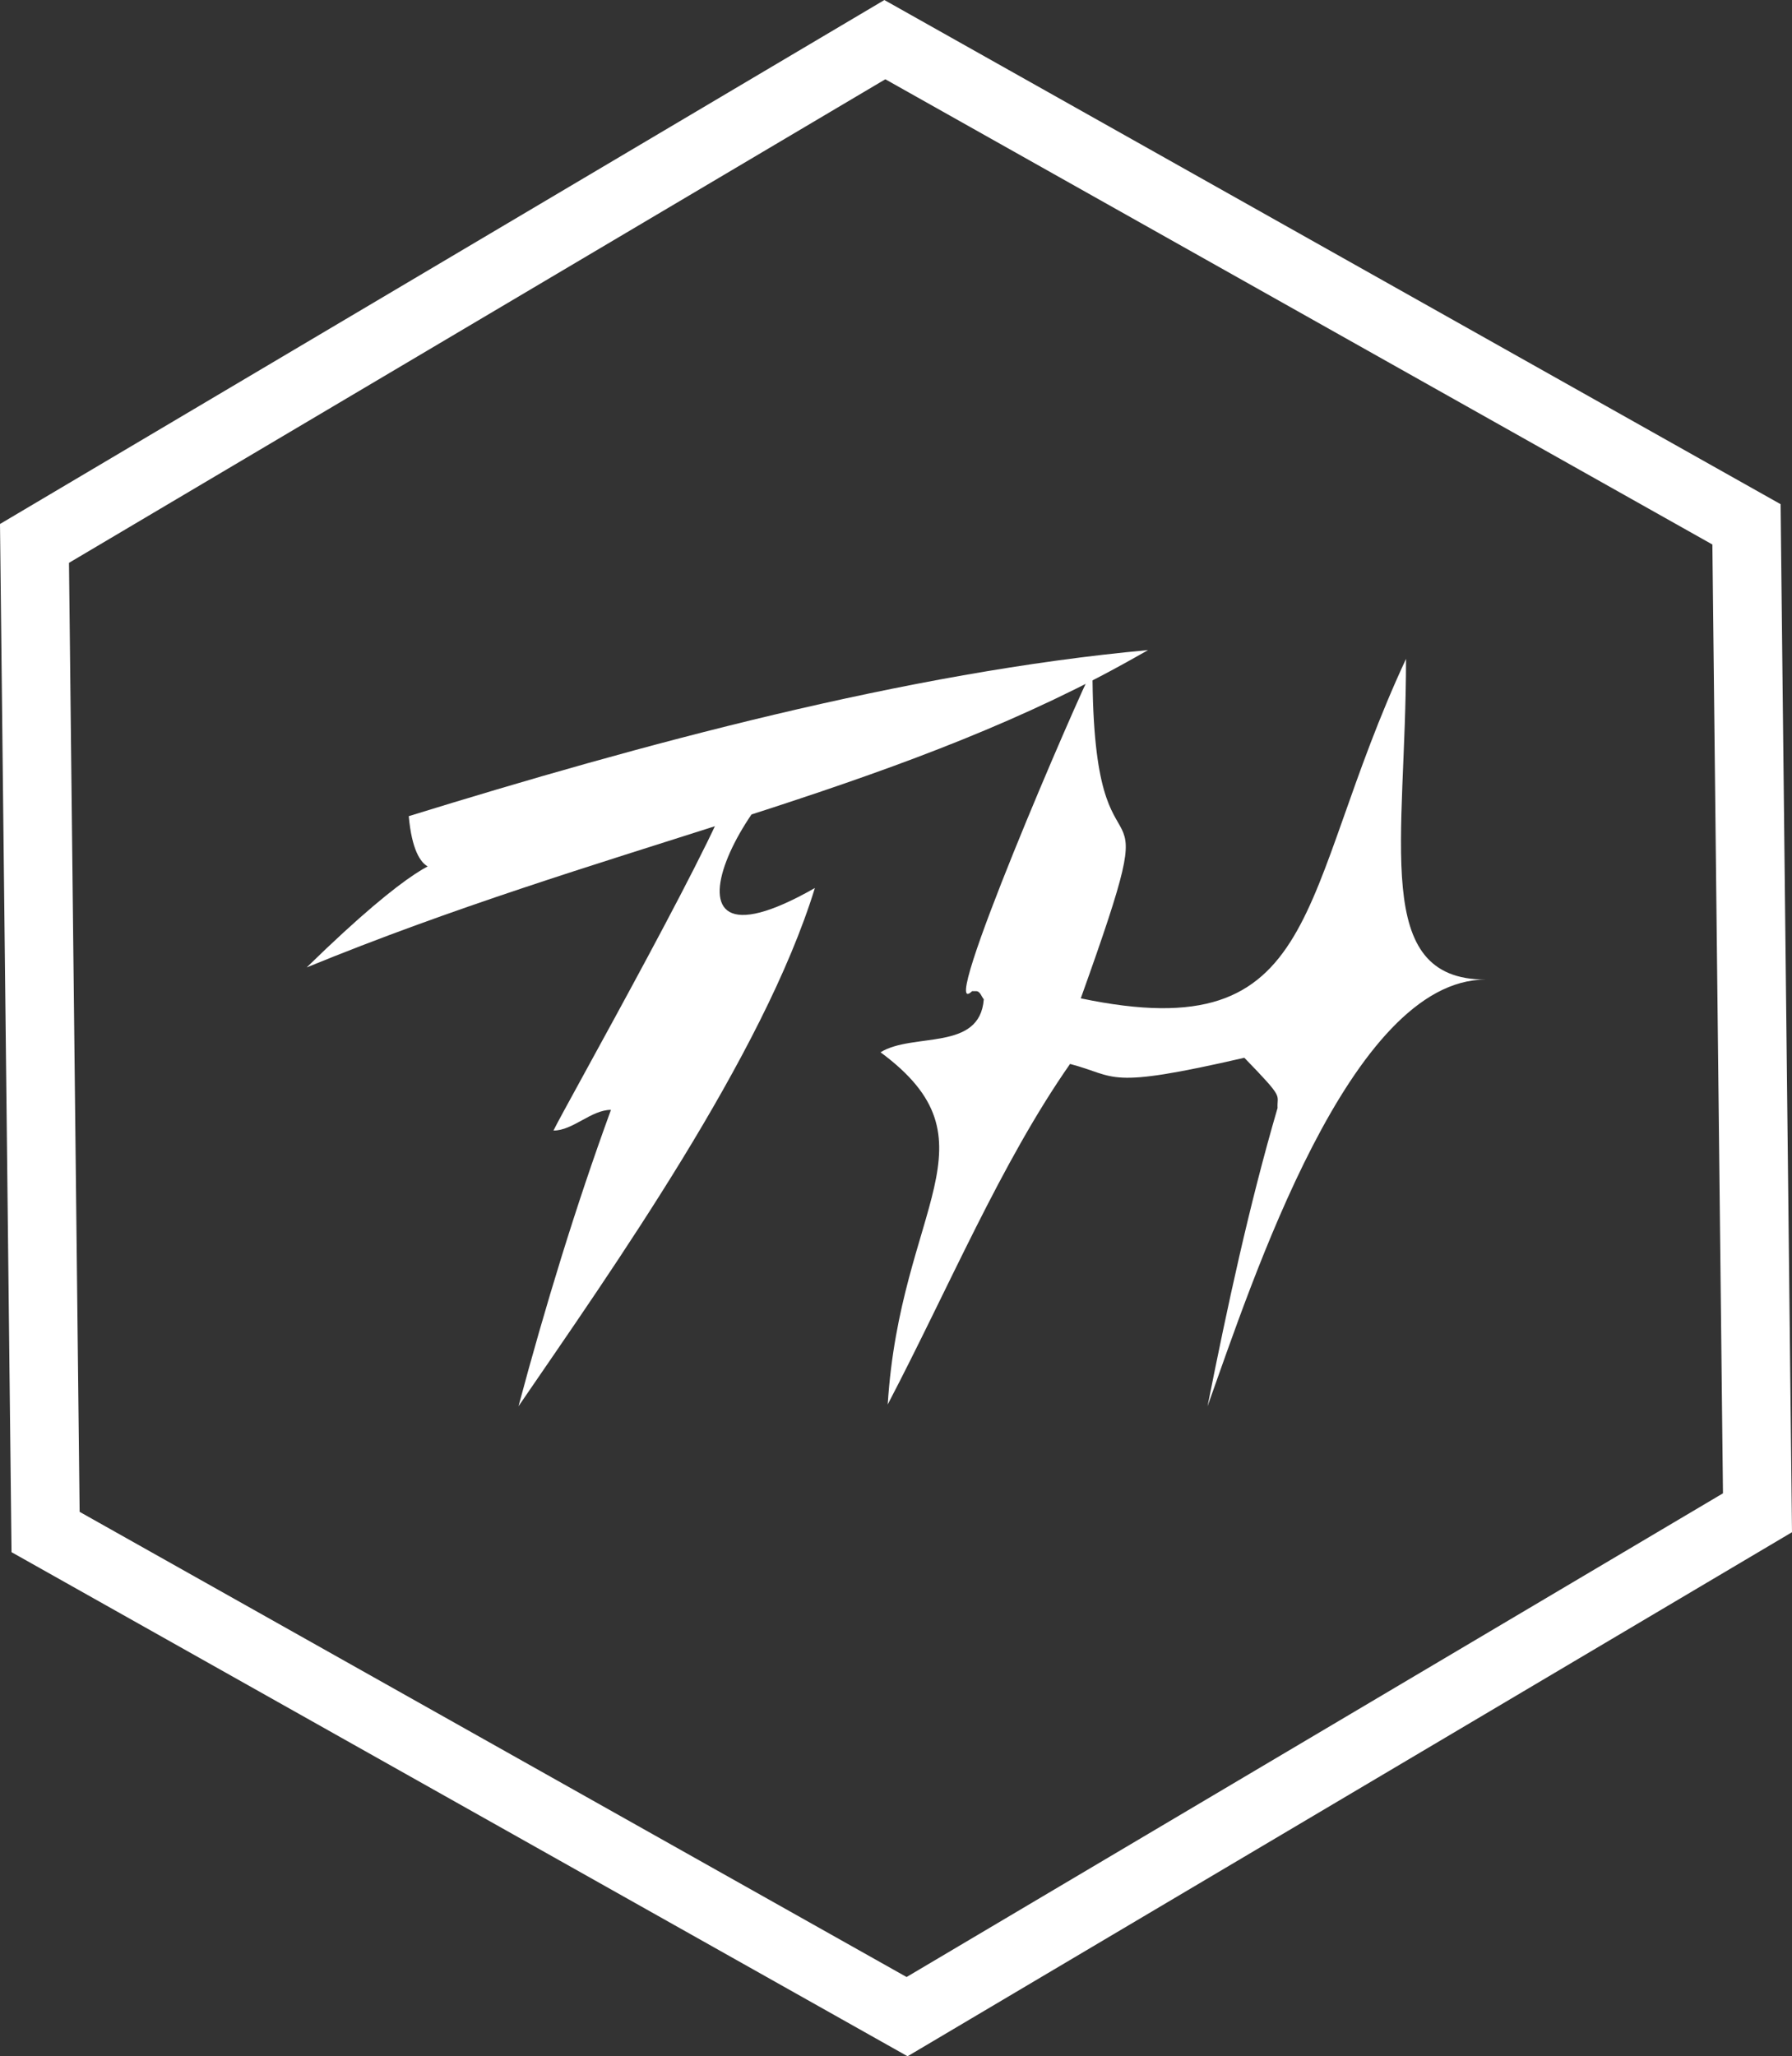
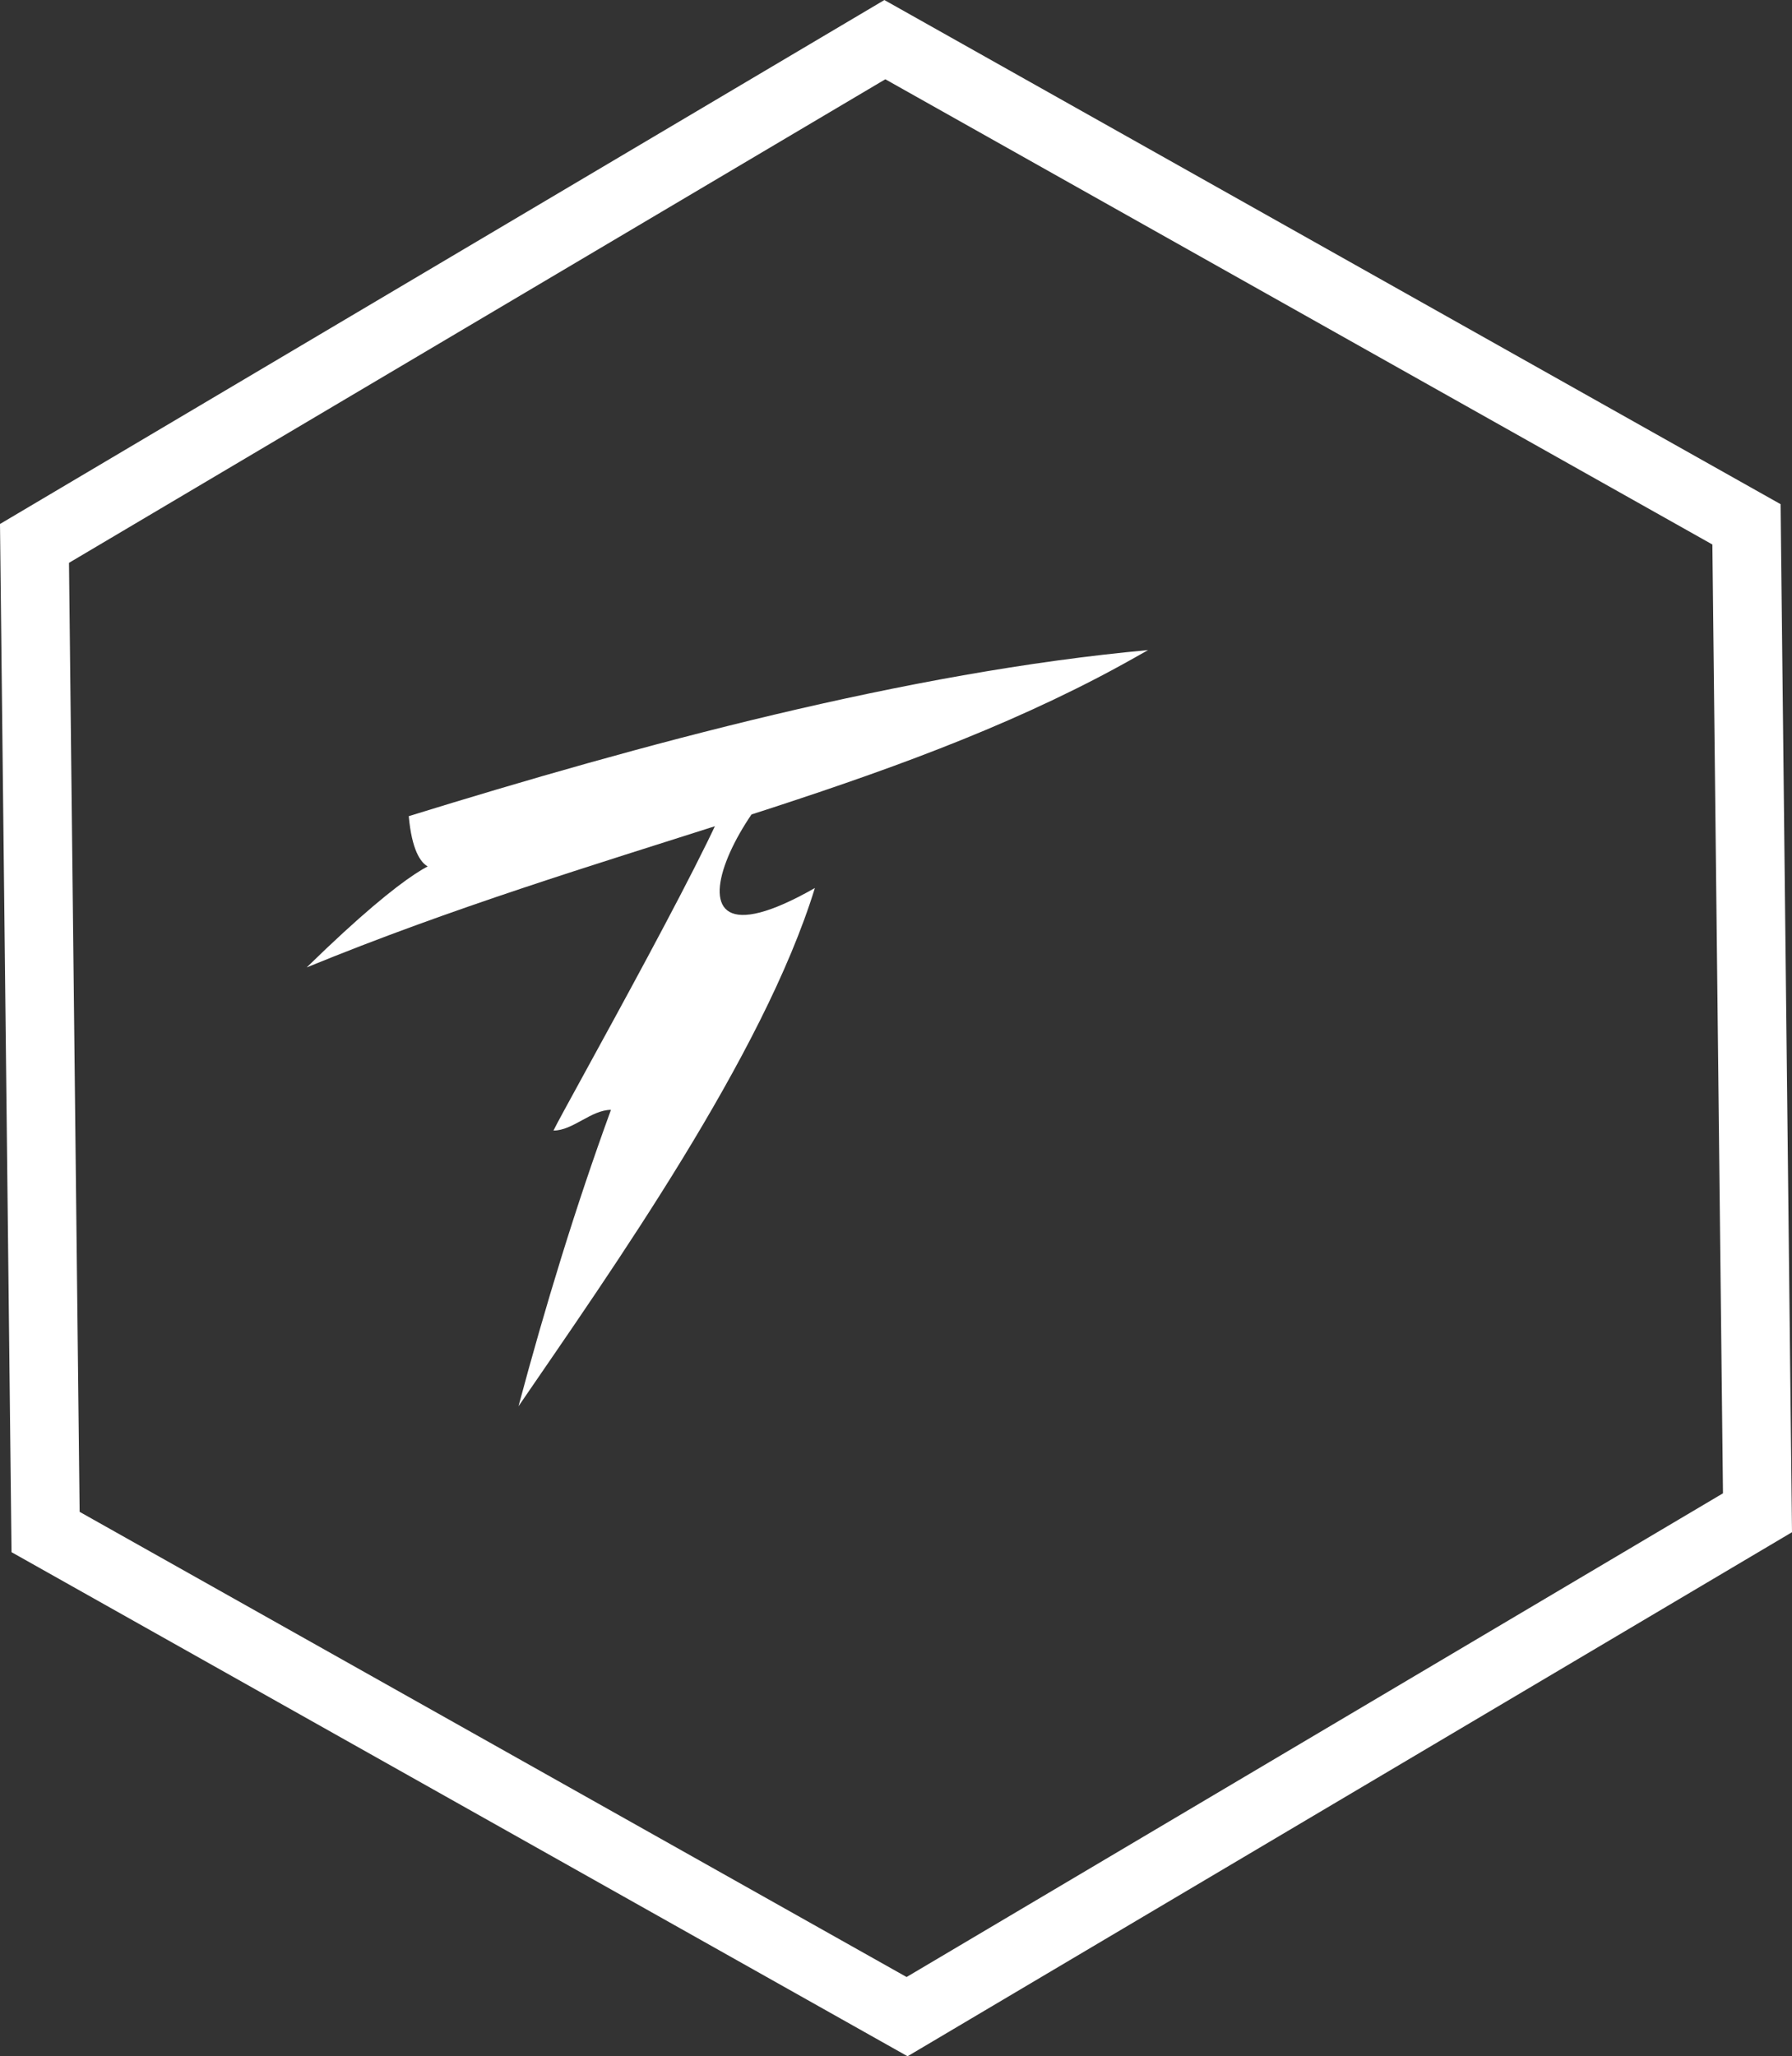
<svg xmlns="http://www.w3.org/2000/svg" width="64.209" height="73.67" viewBox="0 0 64.209 73.67">
  <rect x="0" y="0" width="64.209" height="73.67" fill="#333333" stroke="none" />
  <defs>
    <clipPath id="clip-path">
      <rect id="Rectangle_2575" data-name="Rectangle 2575" width="64.209" height="73.669" fill="#fff" />
    </clipPath>
  </defs>
  <g id="Groupe_3037" data-name="Groupe 3037" transform="translate(0 0)">
    <path id="Tracé_86" data-name="Tracé 86" d="M2.853,54.164l-.381-34L31.722,2.839,61.356,19.507,61.736,53.5,32.484,70.83ZM31.688,0,0,18.772.413,55.609l32.106,18.06,31.69-18.775L63.8,18.062Z" transform="translate(0 0.001)" fill="#fff" />
    <g id="Groupe_3036" data-name="Groupe 3036" transform="translate(0 0)">
      <g id="Groupe_3035" data-name="Groupe 3035" clip-path="url(#clip-path)">
        <path id="Tracé_87" data-name="Tracé 87" d="M32.826,10.459c-8.437,4.387-17.841,6.078-28.355,10.386,7.7-7.521,4.09-.632,3.657-5.419,8.273-2.559,17.838-5.159,26.49-5.95-.6.342-1.192.671-1.792.983h0" transform="translate(6.518 13.815)" fill="#fff" />
        <path id="Tracé_88" data-name="Tracé 88" d="M15.2,12.352c.162.777-6.034,11.751-6.388,12.505.7,0,1.352-.742,2.06-.742C9.6,27.6,8.518,31.154,7.559,34.735c3.34-4.881,8.762-12.537,10.62-18.568-6.545,3.731-2.19-4.5.818-5.36q-4.7-.417-3.8,1.546c.012.052-.007-.049,0,0" transform="translate(11.019 15.648)" fill="#fff" />
-         <path id="Tracé_89" data-name="Tracé 89" d="M34.513,21.094c-4.1,0-2.846-4.95-2.846-11.49C27.71,18.1,28.762,23.6,20.013,21.767c3.365-9.391.42-2.817.42-11.78-.455.818-5.653,12.827-4.313,11.522h.143c.15,0,.2.216.275.29-.14,1.88-2.531,1.18-3.7,1.9,4.331,3.2.7,5.53.258,12.618,2.214-4.235,4.048-8.639,6.533-12.2,1.728.452,1.234.931,6.245-.221,1.455,1.5,1.163,1.283,1.19,1.8-1.027,3.52-1.794,7.1-2.509,10.686,1.6-4.466,5.112-15.287,9.961-15.287h0" transform="translate(18.712 14.001)" fill="#fff" />
      </g>
    </g>
  </g>
</svg>